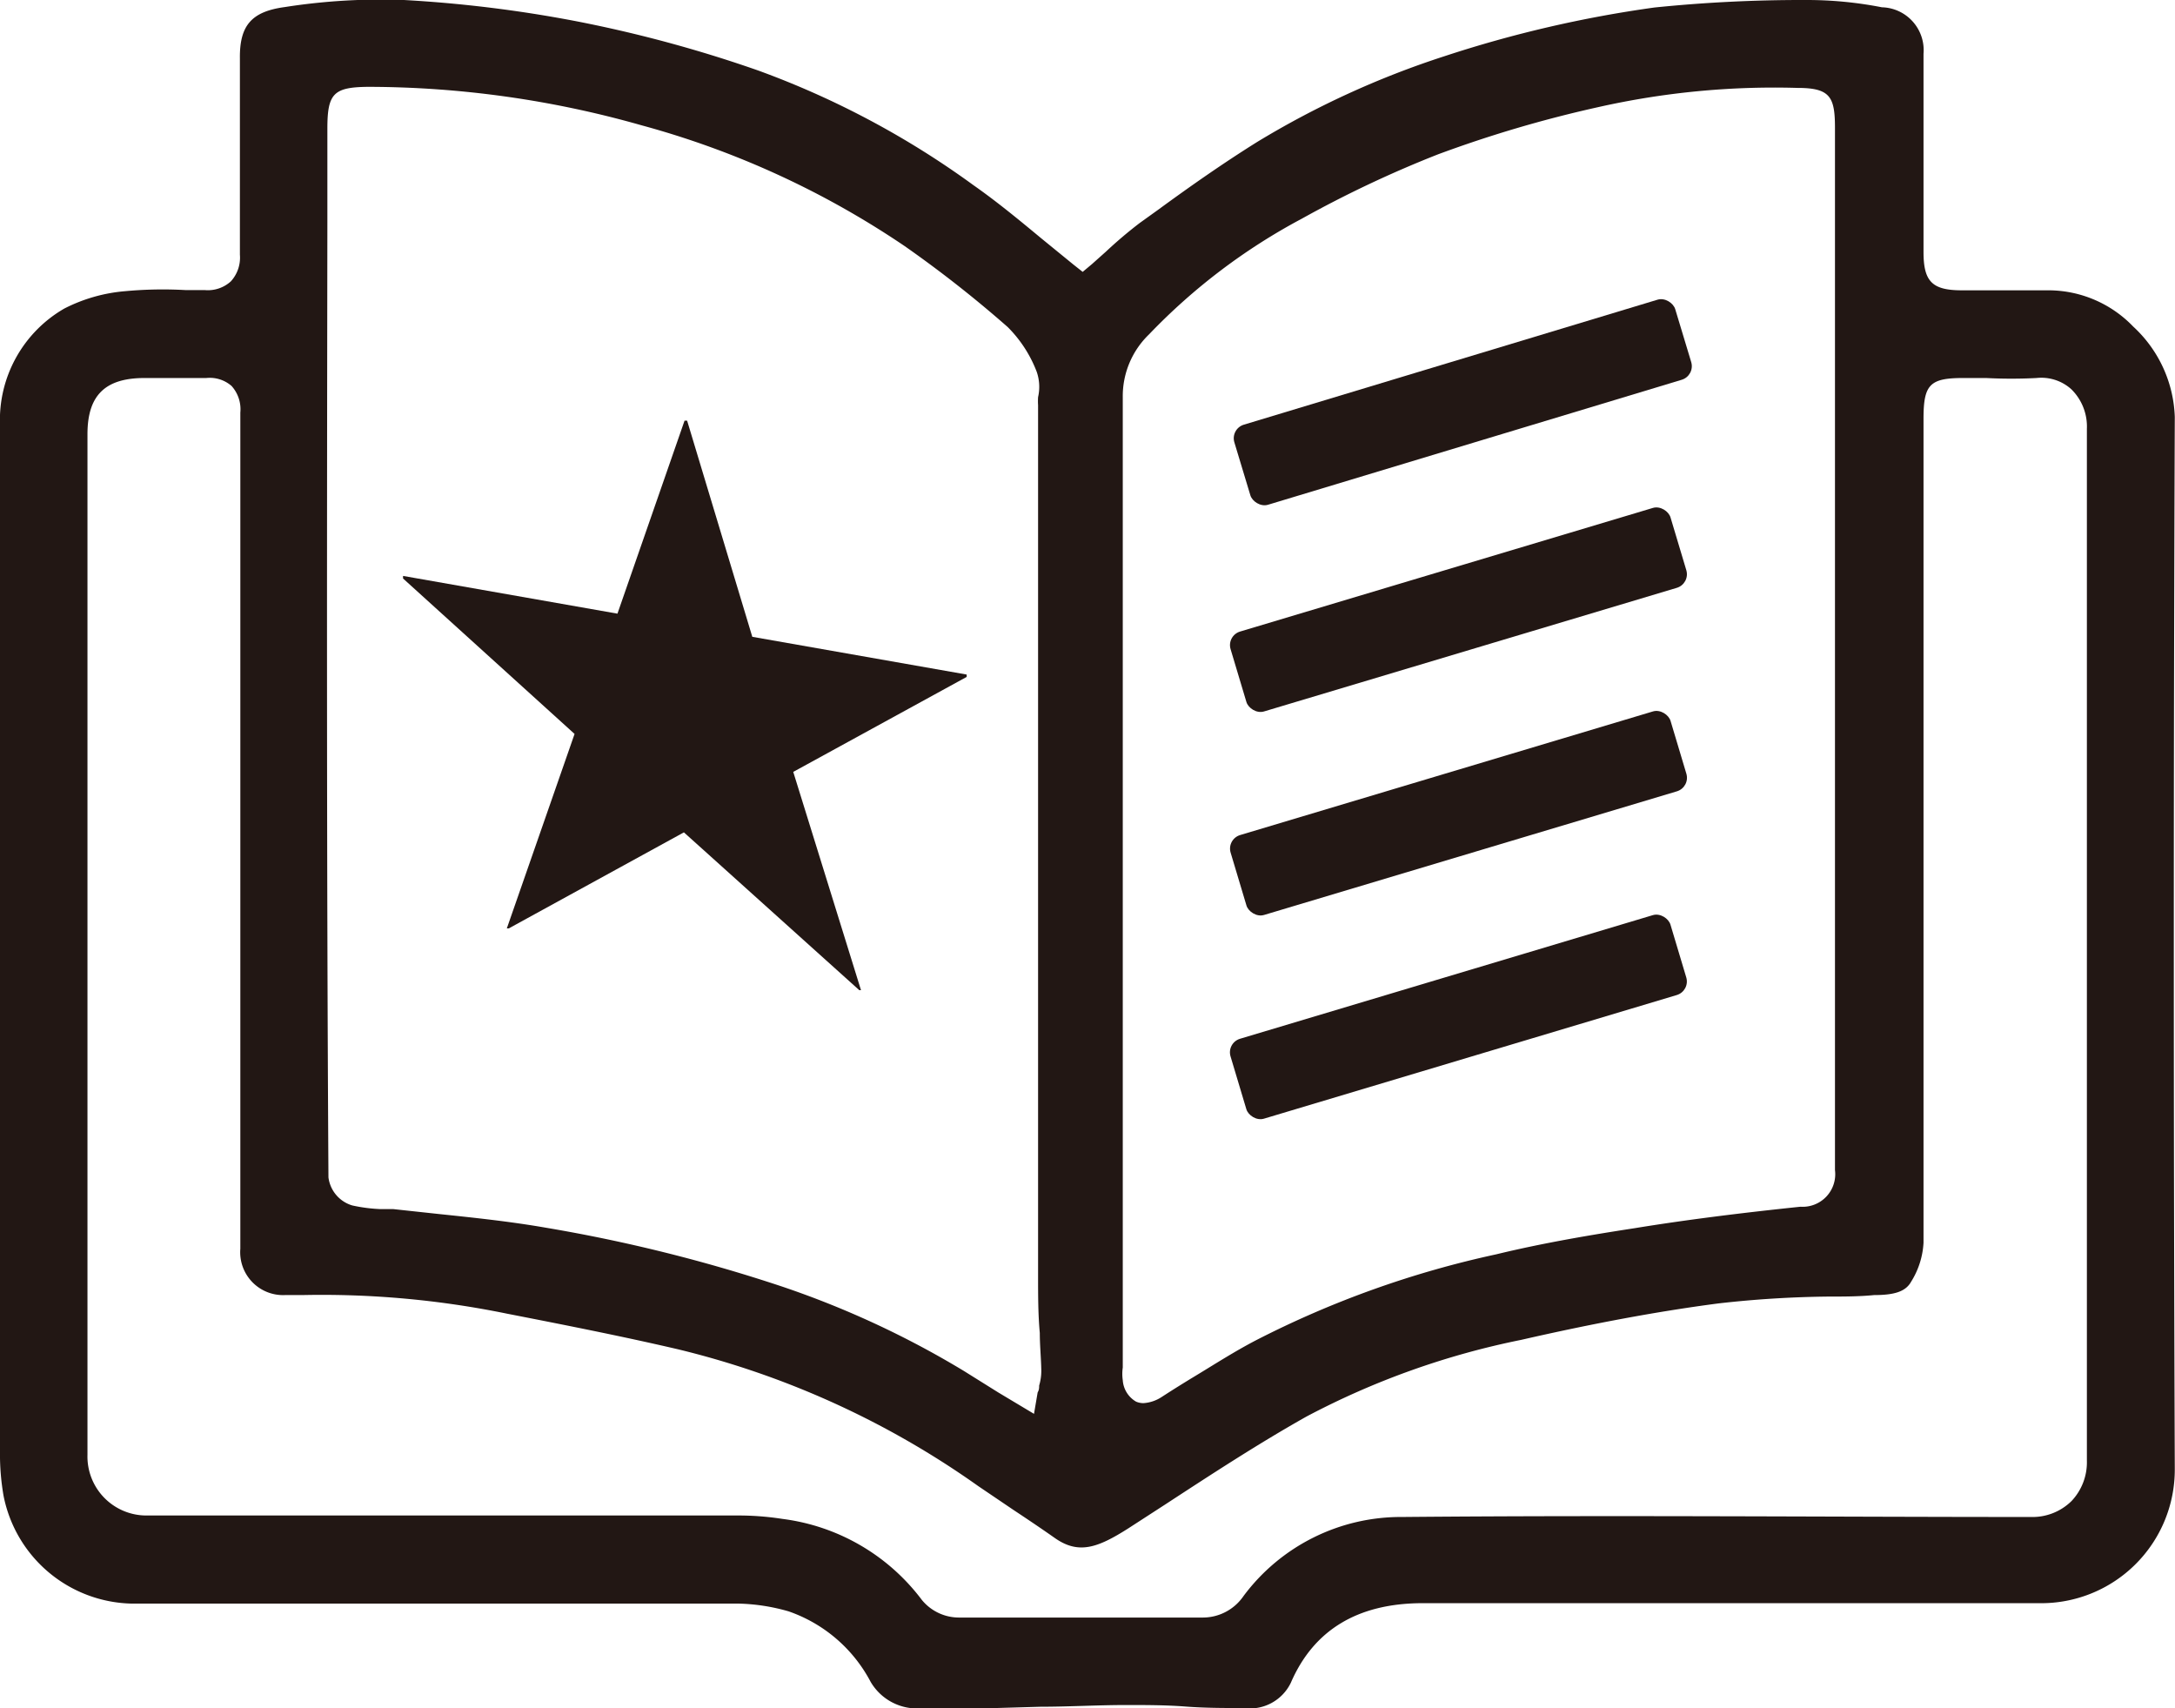
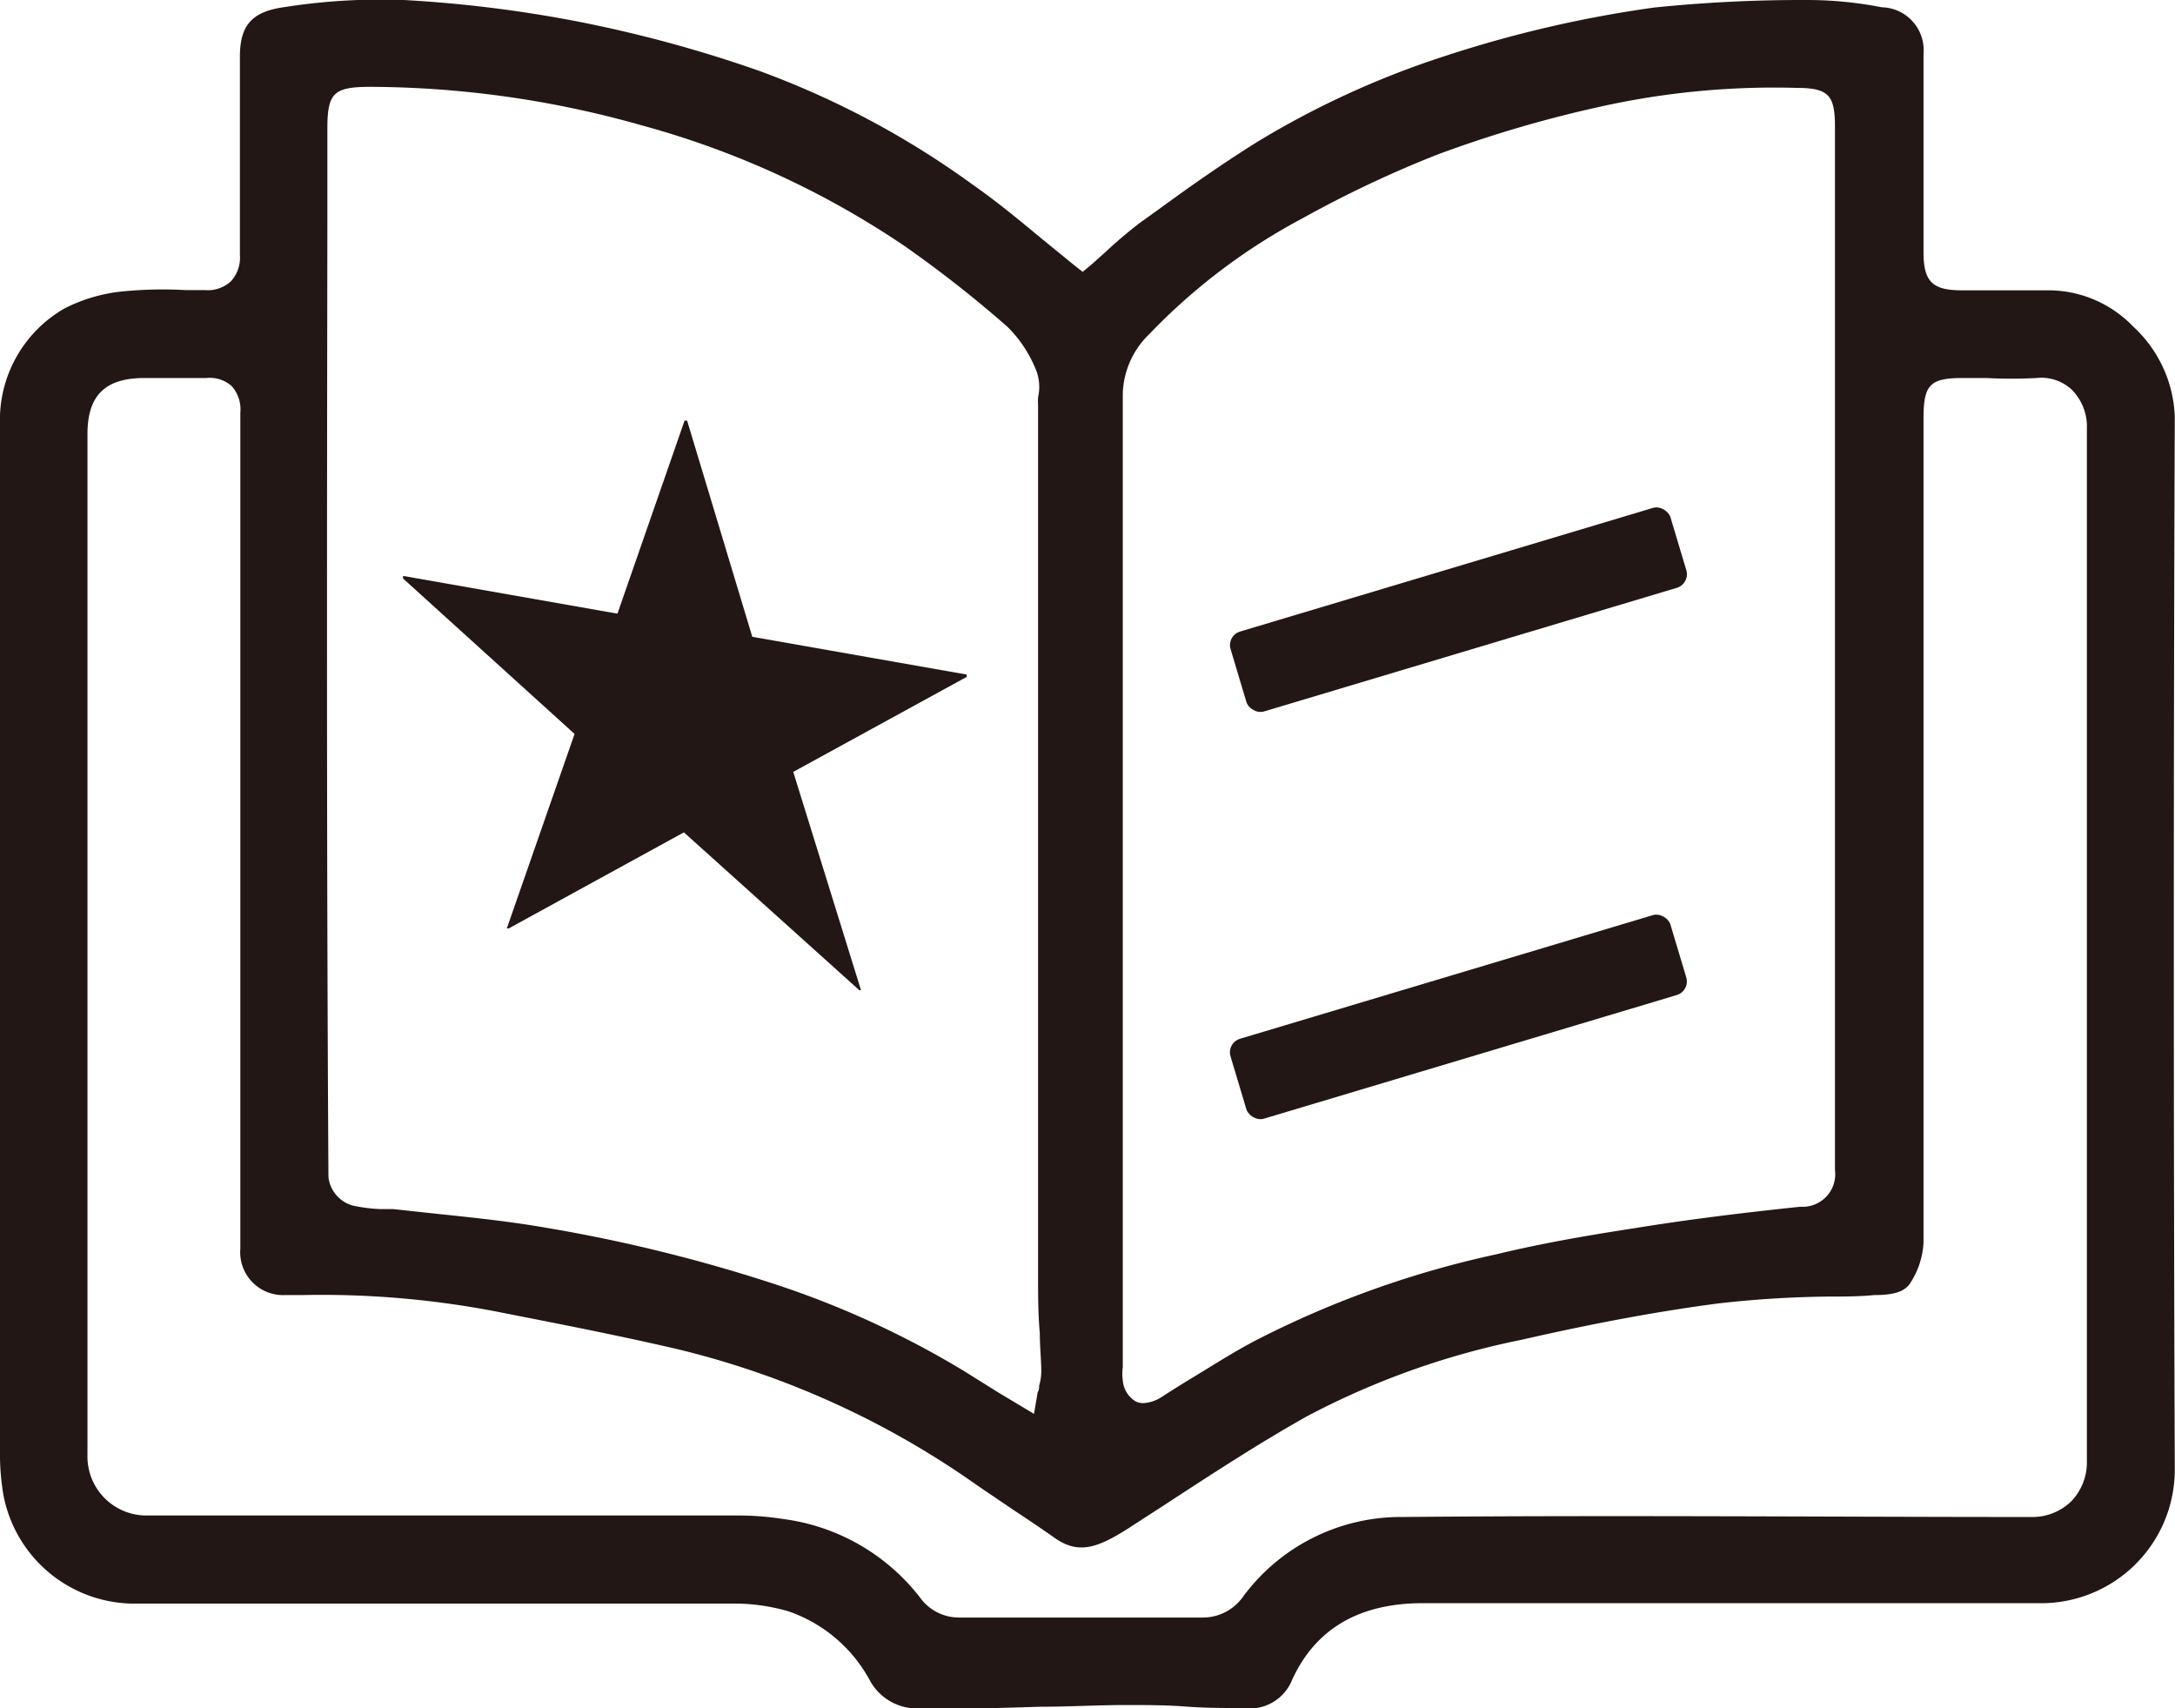
<svg xmlns="http://www.w3.org/2000/svg" width="101.45" height="79.67" viewBox="0 0 101.45 79.67">
  <defs>
    <style>.cls-1{fill:#221714;}</style>
  </defs>
  <g id="レイヤー_2" data-name="レイヤー 2">
    <g id="レイヤー_1-2" data-name="レイヤー 1">
      <path class="cls-1" d="M35.09,29.7l10,1.76v.11L37,36l3.16,10.18h-.08L31.9,38.82,23.73,43.3l-.09,0,3.16-9.07-8-7.25v-.12l10,1.76,3.13-9,.12,0Z" />
-       <rect class="cls-1" x="57.32" y="16.99" width="21.42" height="3.89" rx="0.66" transform="matrix(0.96, -0.29, 0.29, 0.96, -2.57, 20.31)" />
      <rect class="cls-1" x="57.32" y="26.49" width="21.42" height="3.89" rx="0.66" transform="translate(-5.3 20.71) rotate(-16.67)" />
-       <rect class="cls-1" x="57.32" y="35.98" width="21.42" height="3.89" rx="0.66" transform="translate(-8.02 21.11) rotate(-16.67)" />
      <rect class="cls-1" x="57.32" y="45.48" width="21.42" height="3.89" rx="0.66" transform="translate(-10.75 21.51) rotate(-16.67)" />
      <path class="cls-1" d="M99.5,15.23a5.49,5.49,0,0,0-3.9-1.69c-1,0-2,0-2.91,0H91.51c-1.39,0-1.79-.41-1.79-1.79,0-1,0-2,0-3.06q0-3.09,0-6.18A2,2,0,0,0,87.78.34,18.18,18.18,0,0,0,84.26,0h-.09a67.63,67.63,0,0,0-7,.35,55.8,55.8,0,0,0-9.79,2.27,41.36,41.36,0,0,0-8.74,4c-1.6,1-3.14,2.08-4.63,3.17l-.85.61a20.65,20.65,0,0,0-1.58,1.34l-.65.58-.43.36-.43-.34-1.52-1.24c-1.06-.88-2.07-1.71-3.14-2.46A40.65,40.65,0,0,0,35.37,3.29,60.9,60.9,0,0,0,26.93,1a60.25,60.25,0,0,0-8.09-1,29,29,0,0,0-5.56.33c-1.55.21-2.11.86-2.09,2.4,0,1.76,0,3.55,0,5.28,0,1.29,0,2.58,0,3.87a1.64,1.64,0,0,1-.42,1.24,1.59,1.59,0,0,1-1.21.41l-.89,0a19,19,0,0,0-2.83.05A7.6,7.6,0,0,0,3,14.39a6,6,0,0,0-3,5.43C0,35.37,0,50.82,0,68a11.44,11.44,0,0,0,.16,1.73,6.23,6.23,0,0,0,6,5.06c9.44,0,18.88,0,28.32,0a9.17,9.17,0,0,1,2.3.36,6.86,6.86,0,0,1,3.83,3.29A2.51,2.51,0,0,0,43,79.67h3.12l2.41-.07c1.32,0,2.67-.08,4-.08.91,0,1.85,0,2.76.07s1.82.07,2.72.07a2.12,2.12,0,0,0,2.2-1.18c1.06-2.45,3.1-3.69,6.08-3.71,6.14,0,12.38,0,18.42,0q5.2,0,10.41,0a6.23,6.23,0,0,0,6.32-6.26c-.06-16.43-.06-32.94,0-49.07A6,6,0,0,0,99.5,15.23Zm-45.9.36a28.18,28.18,0,0,1,7.12-5.39,52.69,52.69,0,0,1,6.35-3A57,57,0,0,1,74.53,5a37.36,37.36,0,0,1,9.31-.9h0c1.53,0,1.75.42,1.75,1.87V35.51c0,6.25,0,12.71,0,19.06a1.52,1.52,0,0,1-1.61,1.71c-2.87.3-5.4.62-7.73,1-1.95.3-4.24.68-6.46,1.22a45.62,45.62,0,0,0-11.19,4c-1,.52-1.9,1.1-2.81,1.65-.53.32-1.06.65-1.6,1a1.76,1.76,0,0,1-.85.29.87.87,0,0,1-.35-.07,1.25,1.25,0,0,1-.62-1,2.06,2.06,0,0,1,0-.59s0-.1,0-.15V54.86c0-11.91,0-24.23,0-36.34A4,4,0,0,1,53.6,15.59ZM15.27,10.35V6c0-1.65.29-1.94,1.94-1.95a46.83,46.83,0,0,1,12.7,1.79A41.06,41.06,0,0,1,42.2,11.48,55.36,55.36,0,0,1,47,15.25a5.93,5.93,0,0,1,1.36,2.1,2.15,2.15,0,0,1,.06,1.17,2.9,2.9,0,0,0,0,.38v2q0,19.32,0,38.64c0,.87,0,1.76.08,2.63,0,.58.06,1.16.07,1.74a2.39,2.39,0,0,1-.1.71c0,.1,0,.2-.07.32l-.17,1-1.67-1-1.6-1A42.92,42.92,0,0,0,36.47,60a73.43,73.43,0,0,0-11-2.74c-1.66-.29-3.37-.47-5-.64l-2.13-.23c-.2,0-.41,0-.61,0a7.48,7.48,0,0,1-1.3-.17,1.57,1.57,0,0,1-1.11-1.31C15.23,40.05,15.25,25,15.27,10.35ZM96.63,70a2.59,2.59,0,0,1-1.89.75c-9.39,0-19.38-.09-29.32,0A9.15,9.15,0,0,0,58,74.44a2.3,2.3,0,0,1-1.91,1h0c-1.94,0-3.91,0-5.81,0s-3.7,0-5.55,0A2.24,2.24,0,0,1,43,74.62a9.65,9.65,0,0,0-6.5-3.78,13.4,13.4,0,0,0-2.07-.16H31.17c-8,0-16.2,0-24.29,0h0a2.75,2.75,0,0,1-2.8-2.83c0-12.68,0-25.57,0-38V20.25c0-1.81.82-2.62,2.66-2.62h.88c.65,0,1.32,0,2,0A1.55,1.55,0,0,1,10.8,18a1.62,1.62,0,0,1,.41,1.24c0,3.32,0,6.7,0,10v29a2,2,0,0,0,2.09,2.16h.81a43,43,0,0,1,9.55.87l.36.07c2.5.49,5.08,1,7.61,1.59a40.74,40.74,0,0,1,14,6.38l1.64,1.11c.65.43,1.29.86,1.93,1.31,1.11.78,2,.46,3.43-.45l1.73-1.12c2.13-1.39,4.33-2.83,6.59-4.1a37,37,0,0,1,10-3.57c3.37-.77,6.37-1.33,9.2-1.7a49.59,49.59,0,0,1,5.14-.32c.71,0,1.42,0,2.13-.07.91,0,1.46-.15,1.72-.62a3.8,3.8,0,0,0,.58-1.82c0-10.51,0-21.19,0-31.53V19.52c0-1.59.3-1.89,1.85-1.89h1.07a22.8,22.8,0,0,0,2.35,0,2.09,2.09,0,0,1,1.62.52A2.44,2.44,0,0,1,97.34,20V50c0,5.94,0,12.08,0,18.12A2.63,2.63,0,0,1,96.63,70Z" />
    </g>
  </g>
</svg>